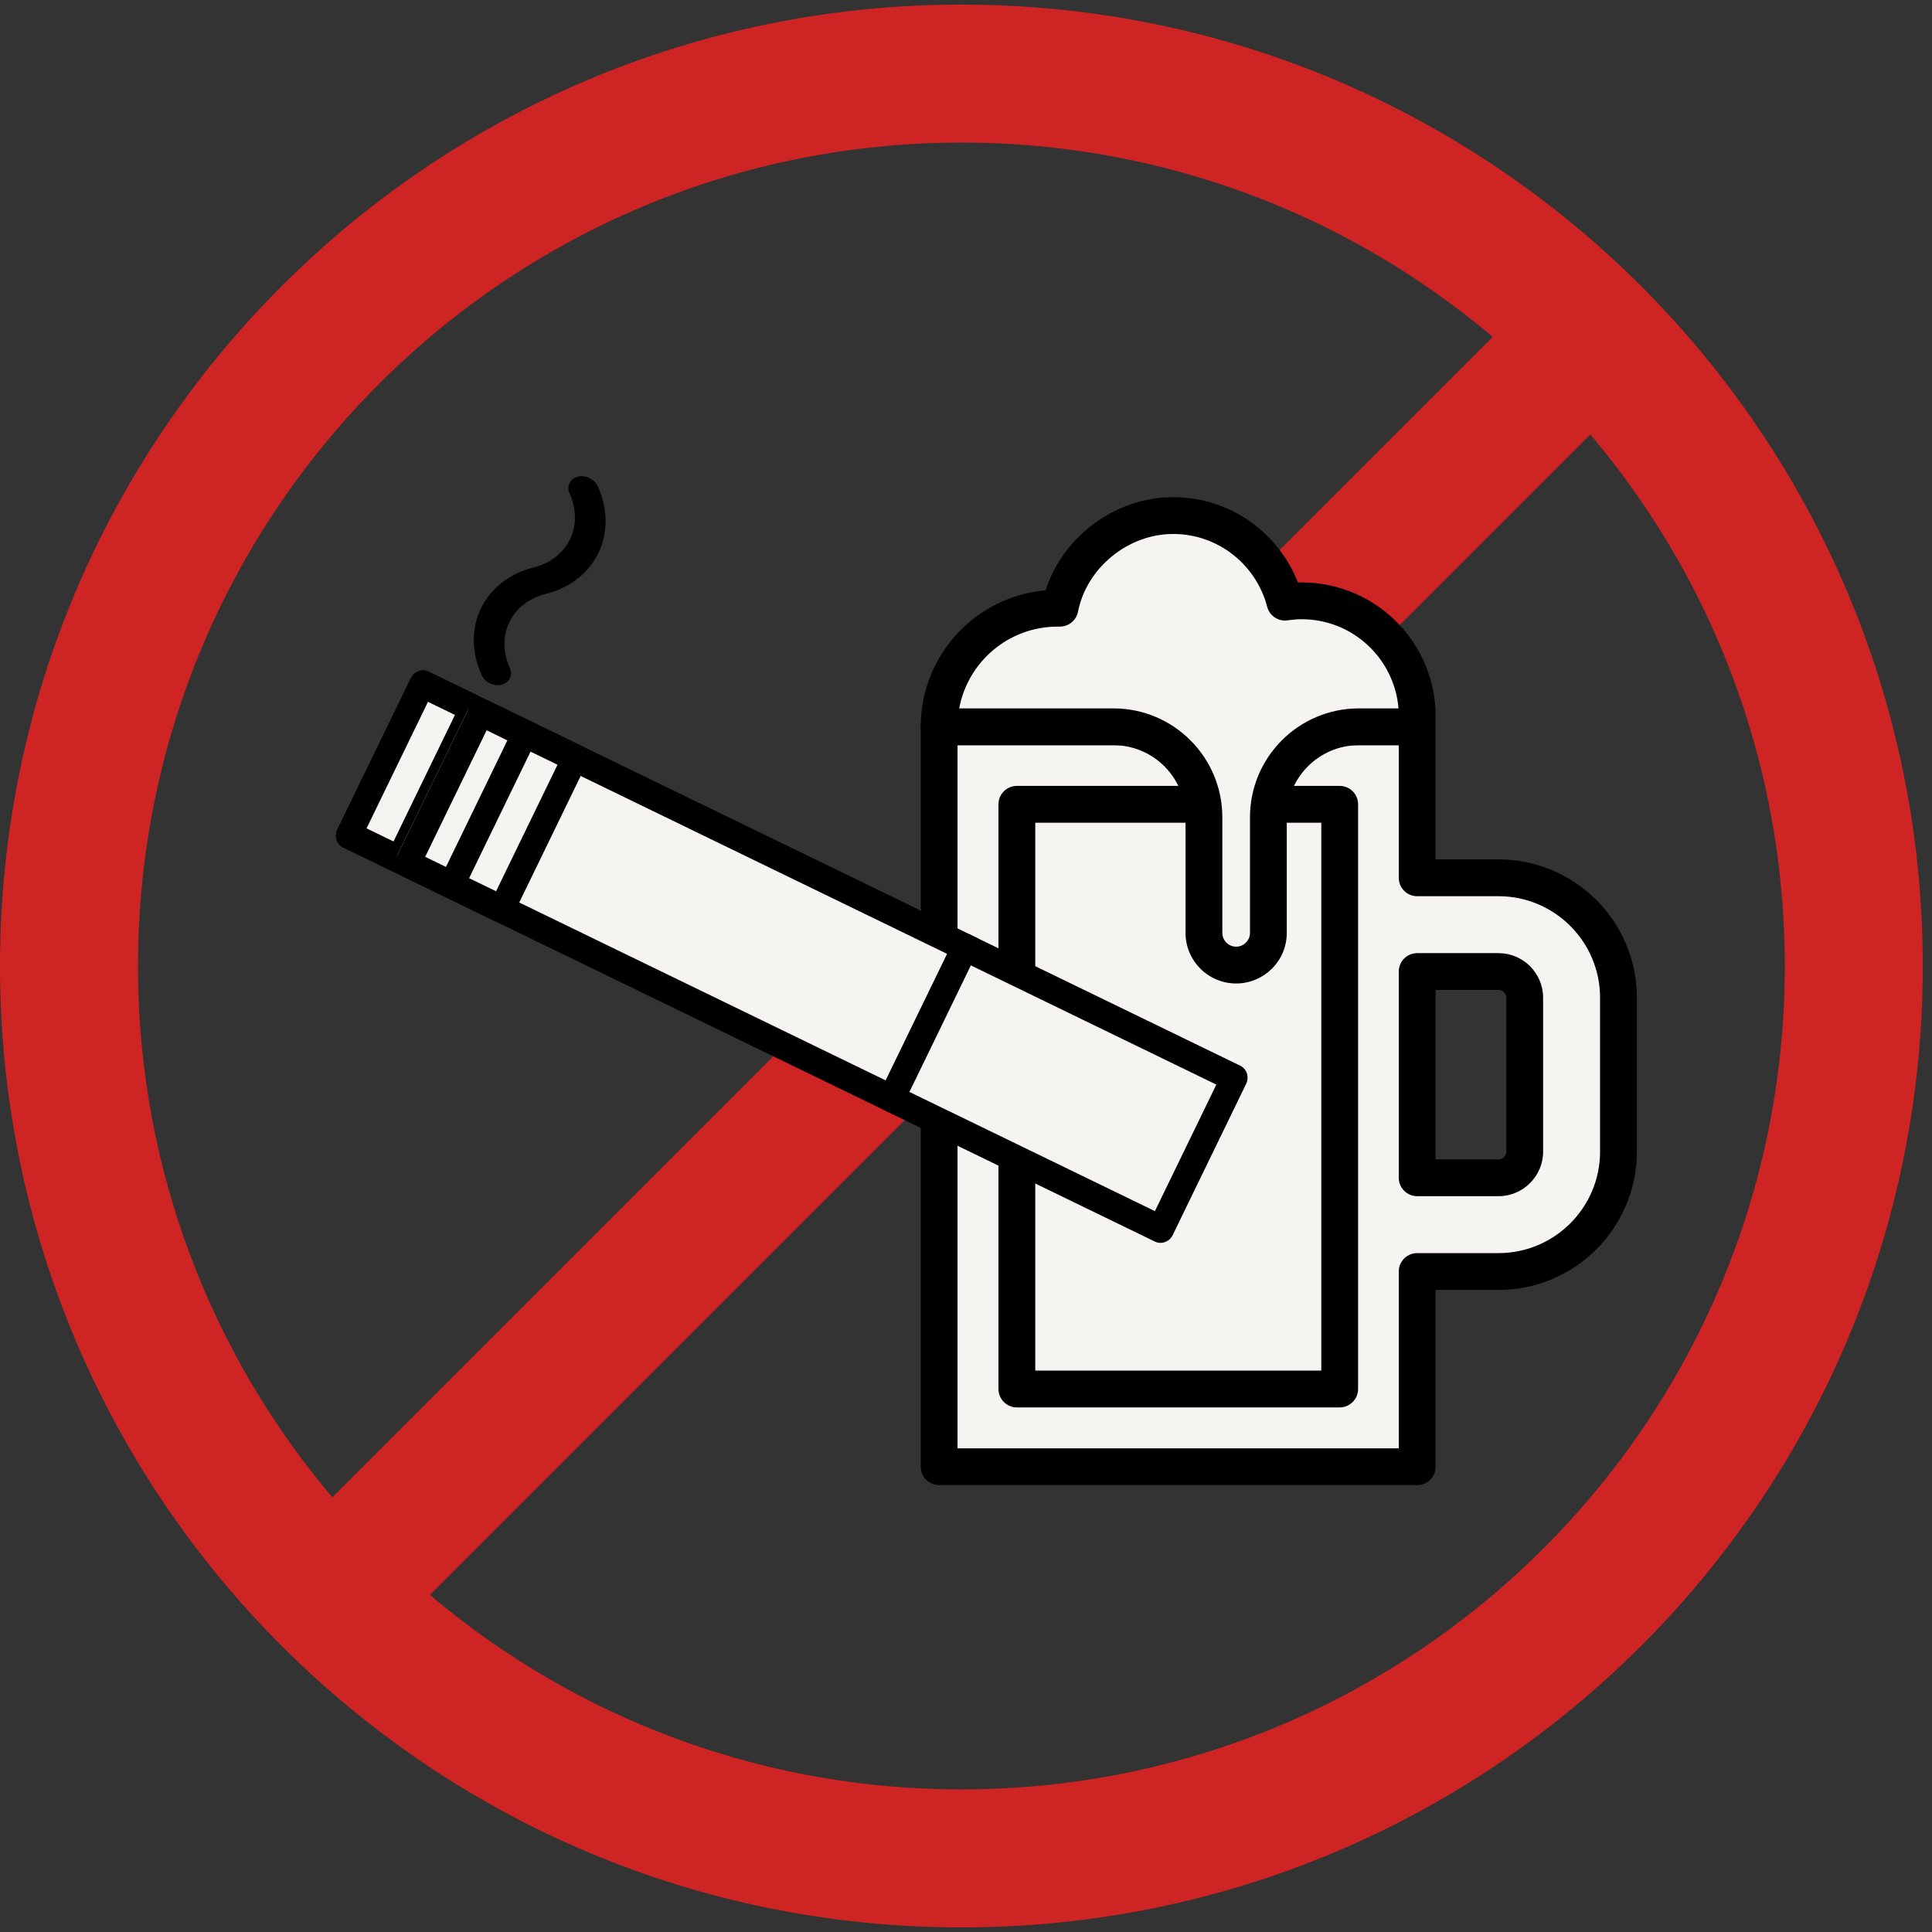
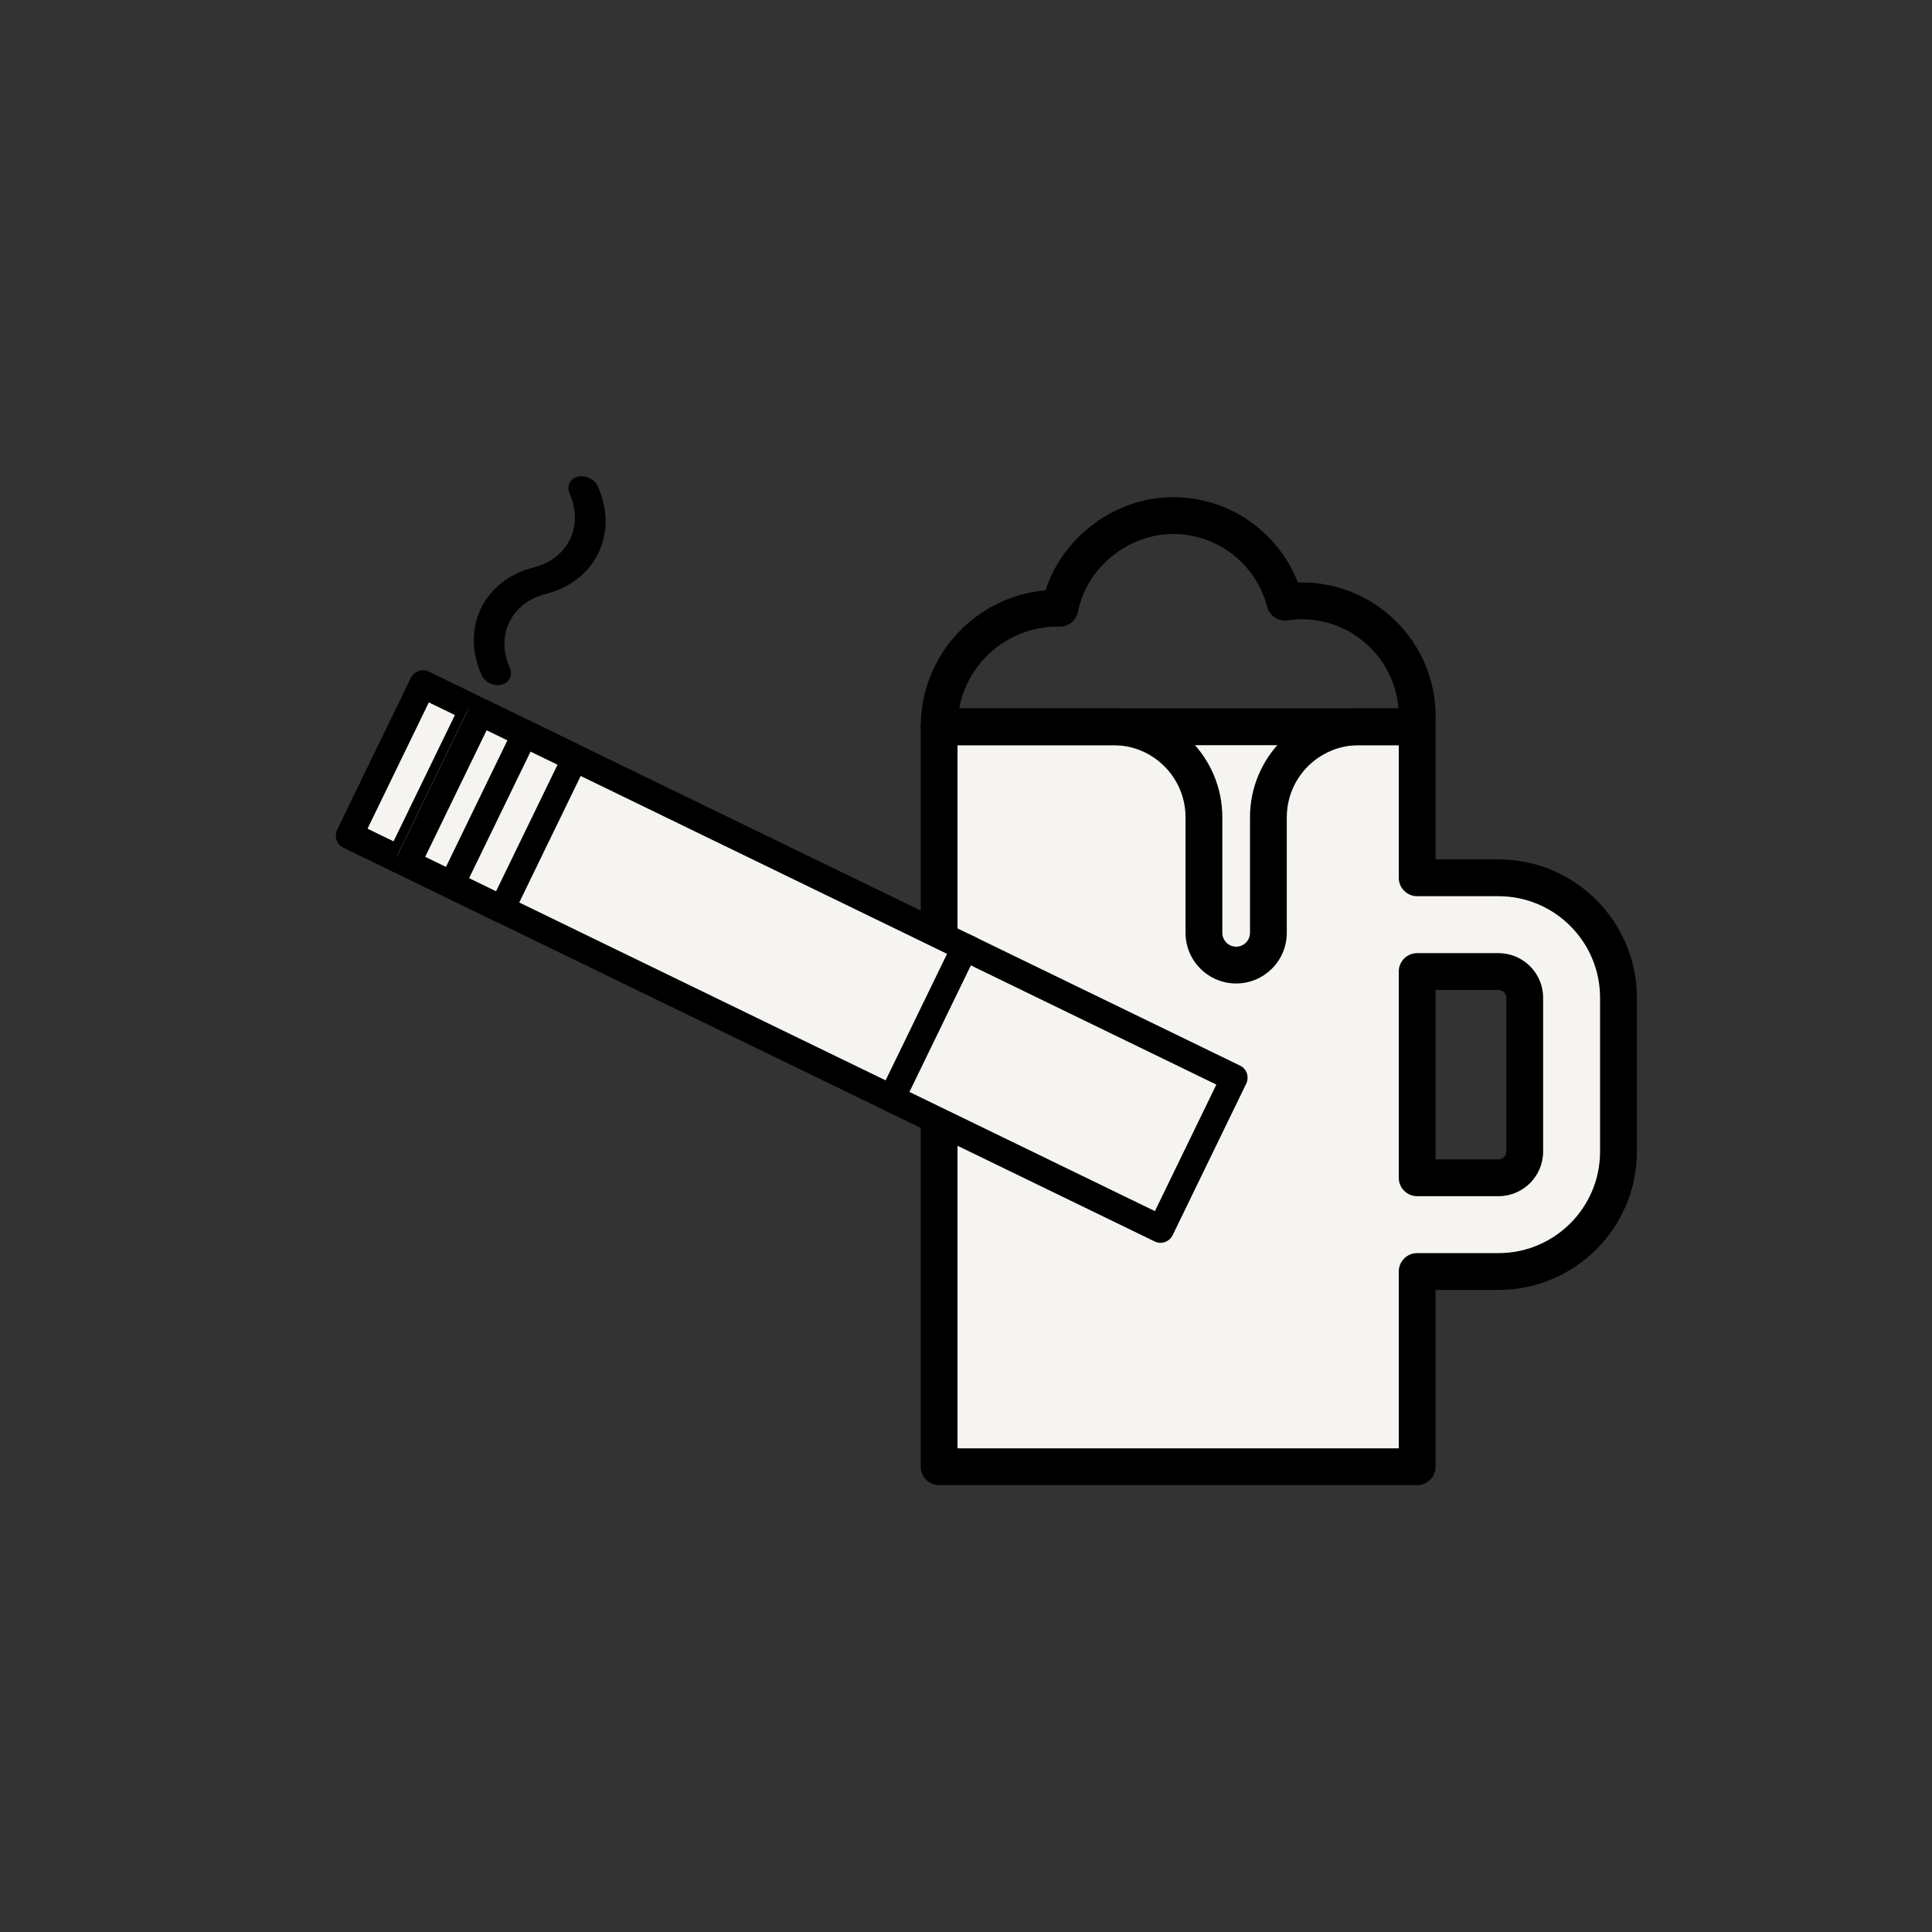
<svg xmlns="http://www.w3.org/2000/svg" width="105" height="105" viewBox="0 0 105 105" fill="none">
  <rect x="0" y="0" width="105" height="105" fill="#333333" stroke="none" />
  <g style="mix-blend-mode:multiply">
-     <path fill-rule="evenodd" clip-rule="evenodd" d="M52.25 7.75C27.535 7.75 7.5 27.785 7.5 52.5C7.5 77.215 27.535 97.25 52.25 97.25C76.965 97.25 97 77.215 97 52.5C97 27.785 76.965 7.75 52.25 7.75ZM0 52.5C0 23.643 23.393 0.25 52.25 0.25C81.107 0.25 104.5 23.643 104.5 52.5C104.5 81.357 81.107 104.75 52.25 104.75C23.393 104.75 0 81.357 0 52.5Z" fill="#CE2424" />
-     <path fill-rule="evenodd" clip-rule="evenodd" d="M15.301 84.136L83.887 15.55L89.191 20.853L20.604 89.44L15.301 84.136Z" fill="#CE2424" />
-   </g>
+     </g>
  <path d="M81.444 47.707H77.02V39.5H51.039V79.713H77.02V69.104H81.444C85.037 69.104 87.96 66.182 87.96 62.589V54.222C87.96 50.629 85.037 47.707 81.444 47.707ZM82.865 62.589C82.865 63.37 82.225 64.01 81.444 64.01H77.02V52.801H81.444C82.225 52.801 82.865 53.441 82.865 54.222V62.589Z" fill="#F5F4F1" />
  <path fill-rule="evenodd" clip-rule="evenodd" d="M50.039 39.5C50.039 38.948 50.487 38.5 51.039 38.5H77.02C77.573 38.5 78.02 38.948 78.02 39.5V46.707H81.444C85.589 46.707 88.96 50.077 88.96 54.222V62.589C88.96 66.734 85.589 70.104 81.444 70.104H78.02V79.713C78.02 80.265 77.573 80.713 77.02 80.713H51.039C50.487 80.713 50.039 80.265 50.039 79.713V39.5ZM52.039 40.5V78.713H76.02V69.104C76.02 68.552 76.468 68.104 77.02 68.104H81.444C84.485 68.104 86.96 65.63 86.96 62.589V54.222C86.96 51.181 84.485 48.707 81.444 48.707H77.02C76.468 48.707 76.02 48.259 76.02 47.707V40.5H52.039ZM76.02 52.801C76.02 52.249 76.468 51.801 77.02 51.801H81.444C82.777 51.801 83.865 52.889 83.865 54.222V62.589C83.865 63.922 82.777 65.01 81.444 65.01H77.02C76.468 65.01 76.02 64.562 76.02 64.01V52.801ZM78.02 53.801V63.01H81.444C81.672 63.01 81.865 62.817 81.865 62.589V54.222C81.865 53.994 81.672 53.801 81.444 53.801H78.02Z" fill="black" />
  <path d="M72.809 75.489V43.712H55.264V75.489H72.809Z" fill="#F5F4F1" />
-   <path fill-rule="evenodd" clip-rule="evenodd" d="M72.809 42.712C73.361 42.712 73.809 43.16 73.809 43.712V75.489C73.809 76.041 73.361 76.489 72.809 76.489H55.264C54.712 76.489 54.264 76.041 54.264 75.489V43.712C54.264 43.16 54.712 42.712 55.264 42.712H72.809ZM71.809 44.712H56.264V74.489H71.809V44.712Z" fill="black" />
-   <path d="M70.735 32.654C70.425 32.654 70.125 32.684 69.835 32.724C69.134 30.022 66.682 28.02 63.76 28.02C60.837 28.02 58.175 30.182 57.605 33.054C57.564 33.054 57.524 33.054 57.484 33.054C53.921 33.054 51.039 35.937 51.039 39.499H60.507C63.229 39.499 65.431 41.701 65.431 44.423V50.699C65.431 51.66 66.212 52.45 67.182 52.45C68.143 52.45 68.934 51.669 68.934 50.699V44.423C68.934 41.701 71.136 39.499 73.858 39.499H77.001C77.321 35.776 74.398 32.654 70.745 32.654H70.735Z" fill="#F5F4F1" />
  <path fill-rule="evenodd" clip-rule="evenodd" d="M56.825 32.083C57.776 29.135 60.633 27.02 63.76 27.02C66.849 27.02 69.481 28.947 70.539 31.657C70.603 31.655 70.669 31.654 70.735 31.654H70.745C74.981 31.654 78.368 35.275 77.997 39.585C77.952 40.102 77.519 40.499 77.001 40.499H73.858C71.688 40.499 69.934 42.254 69.934 44.423V50.699C69.934 52.225 68.692 53.45 67.182 53.45C65.656 53.45 64.431 52.208 64.431 50.699V44.423C64.431 42.254 62.677 40.499 60.507 40.499H51.039C50.487 40.499 50.039 40.052 50.039 39.499C50.039 35.606 53.019 32.416 56.825 32.083ZM63.76 29.02C61.309 29.02 59.062 30.849 58.585 33.249C58.492 33.717 58.082 34.054 57.605 34.054H57.485C54.816 34.054 52.599 35.968 52.13 38.499H60.507C63.781 38.499 66.431 41.149 66.431 44.423V50.699C66.431 51.111 66.768 51.45 67.182 51.45C67.595 51.45 67.934 51.114 67.934 50.699V44.423C67.934 41.149 70.583 38.499 73.858 38.499H76.006C75.781 35.784 73.511 33.654 70.745 33.654H70.735C70.488 33.654 70.238 33.678 69.971 33.715C69.469 33.784 68.994 33.466 68.867 32.975C68.277 30.701 66.213 29.02 63.76 29.02Z" fill="black" />
  <path d="M52.529 51.682L23.059 37.374L19.192 45.34L48.662 59.648L52.529 51.682Z" fill="#F5F4F1" />
  <path fill-rule="evenodd" clip-rule="evenodd" d="M22.327 36.862C22.507 36.492 22.945 36.334 23.306 36.509L53.062 50.955C53.423 51.131 53.57 51.573 53.39 51.943L49.401 60.16C49.221 60.531 48.782 60.689 48.421 60.513L18.666 46.067C18.305 45.892 18.158 45.449 18.337 45.079L22.327 36.862ZM23.309 38.167L19.971 45.044L48.418 58.855L51.757 51.978L23.309 38.167Z" fill="black" />
  <path d="M66.868 58.644L52.531 51.683L48.664 59.648L63.001 66.609L66.868 58.644Z" fill="#F5F4F1" />
  <path fill-rule="evenodd" clip-rule="evenodd" d="M51.796 51.169C51.975 50.799 52.411 50.639 52.768 50.813L67.404 57.918C67.761 58.092 67.905 58.533 67.726 58.903L63.736 67.12C63.556 67.49 63.121 67.65 62.764 67.476L48.128 60.371C47.77 60.197 47.626 59.756 47.806 59.386L51.796 51.169ZM52.764 52.467L49.426 59.344L62.767 65.822L66.106 58.945L52.764 52.467Z" fill="black" />
-   <path d="M25.448 38.535L23.059 37.374L19.192 45.34L21.581 46.5L25.448 38.535Z" fill="#F5F4F1" />
  <path fill-rule="evenodd" clip-rule="evenodd" d="M22.327 36.862C22.507 36.492 22.934 36.328 23.282 36.497L26.006 37.819C26.353 37.988 26.489 38.425 26.309 38.795L22.32 47.013C22.14 47.383 21.713 47.546 21.365 47.377L18.641 46.055C18.294 45.886 18.158 45.449 18.337 45.079L22.327 36.862ZM23.26 38.143L19.921 45.02L21.387 45.731L24.726 38.855L23.26 38.143Z" fill="black" />
  <path d="M28.639 40.081L25.453 38.535L21.586 46.5L24.772 48.046L28.639 40.081Z" fill="#F5F4F1" />
  <path fill-rule="evenodd" clip-rule="evenodd" d="M25.514 38.408C25.694 38.038 26.122 37.874 26.469 38.043L29.193 39.366C29.541 39.535 29.677 39.971 29.497 40.342L25.507 48.559C25.328 48.929 24.9 49.093 24.553 48.924L21.829 47.601C21.481 47.432 21.345 46.996 21.525 46.626L25.514 38.408ZM26.447 39.689L23.108 46.566L24.574 47.278L27.913 40.401L26.447 39.689Z" fill="black" />
  <path d="M31.022 41.241L28.633 40.081L24.766 48.046L27.155 49.206L31.022 41.241Z" fill="#F5F4F1" />
  <path fill-rule="evenodd" clip-rule="evenodd" d="M27.901 39.568C28.081 39.198 28.508 39.035 28.856 39.203L31.58 40.526C31.927 40.695 32.063 41.132 31.884 41.502L27.894 49.719C27.714 50.089 27.287 50.253 26.939 50.084L24.215 48.761C23.868 48.593 23.732 48.156 23.912 47.786L27.901 39.568ZM28.834 40.849L25.495 47.726L26.961 48.438L30.3 41.561L28.834 40.849Z" fill="black" />
  <path fill-rule="evenodd" clip-rule="evenodd" d="M31.401 25.908C31.825 25.802 32.313 26.039 32.492 26.437C33.635 28.989 32.367 31.601 29.655 32.28C27.79 32.748 26.919 34.542 27.705 36.296C27.884 36.695 27.685 37.104 27.261 37.21C26.838 37.316 26.35 37.079 26.171 36.68C25.027 34.129 26.295 31.517 29.008 30.837C30.873 30.37 31.744 28.576 30.957 26.822C30.779 26.423 30.977 26.014 31.401 25.908Z" fill="black" />
</svg>